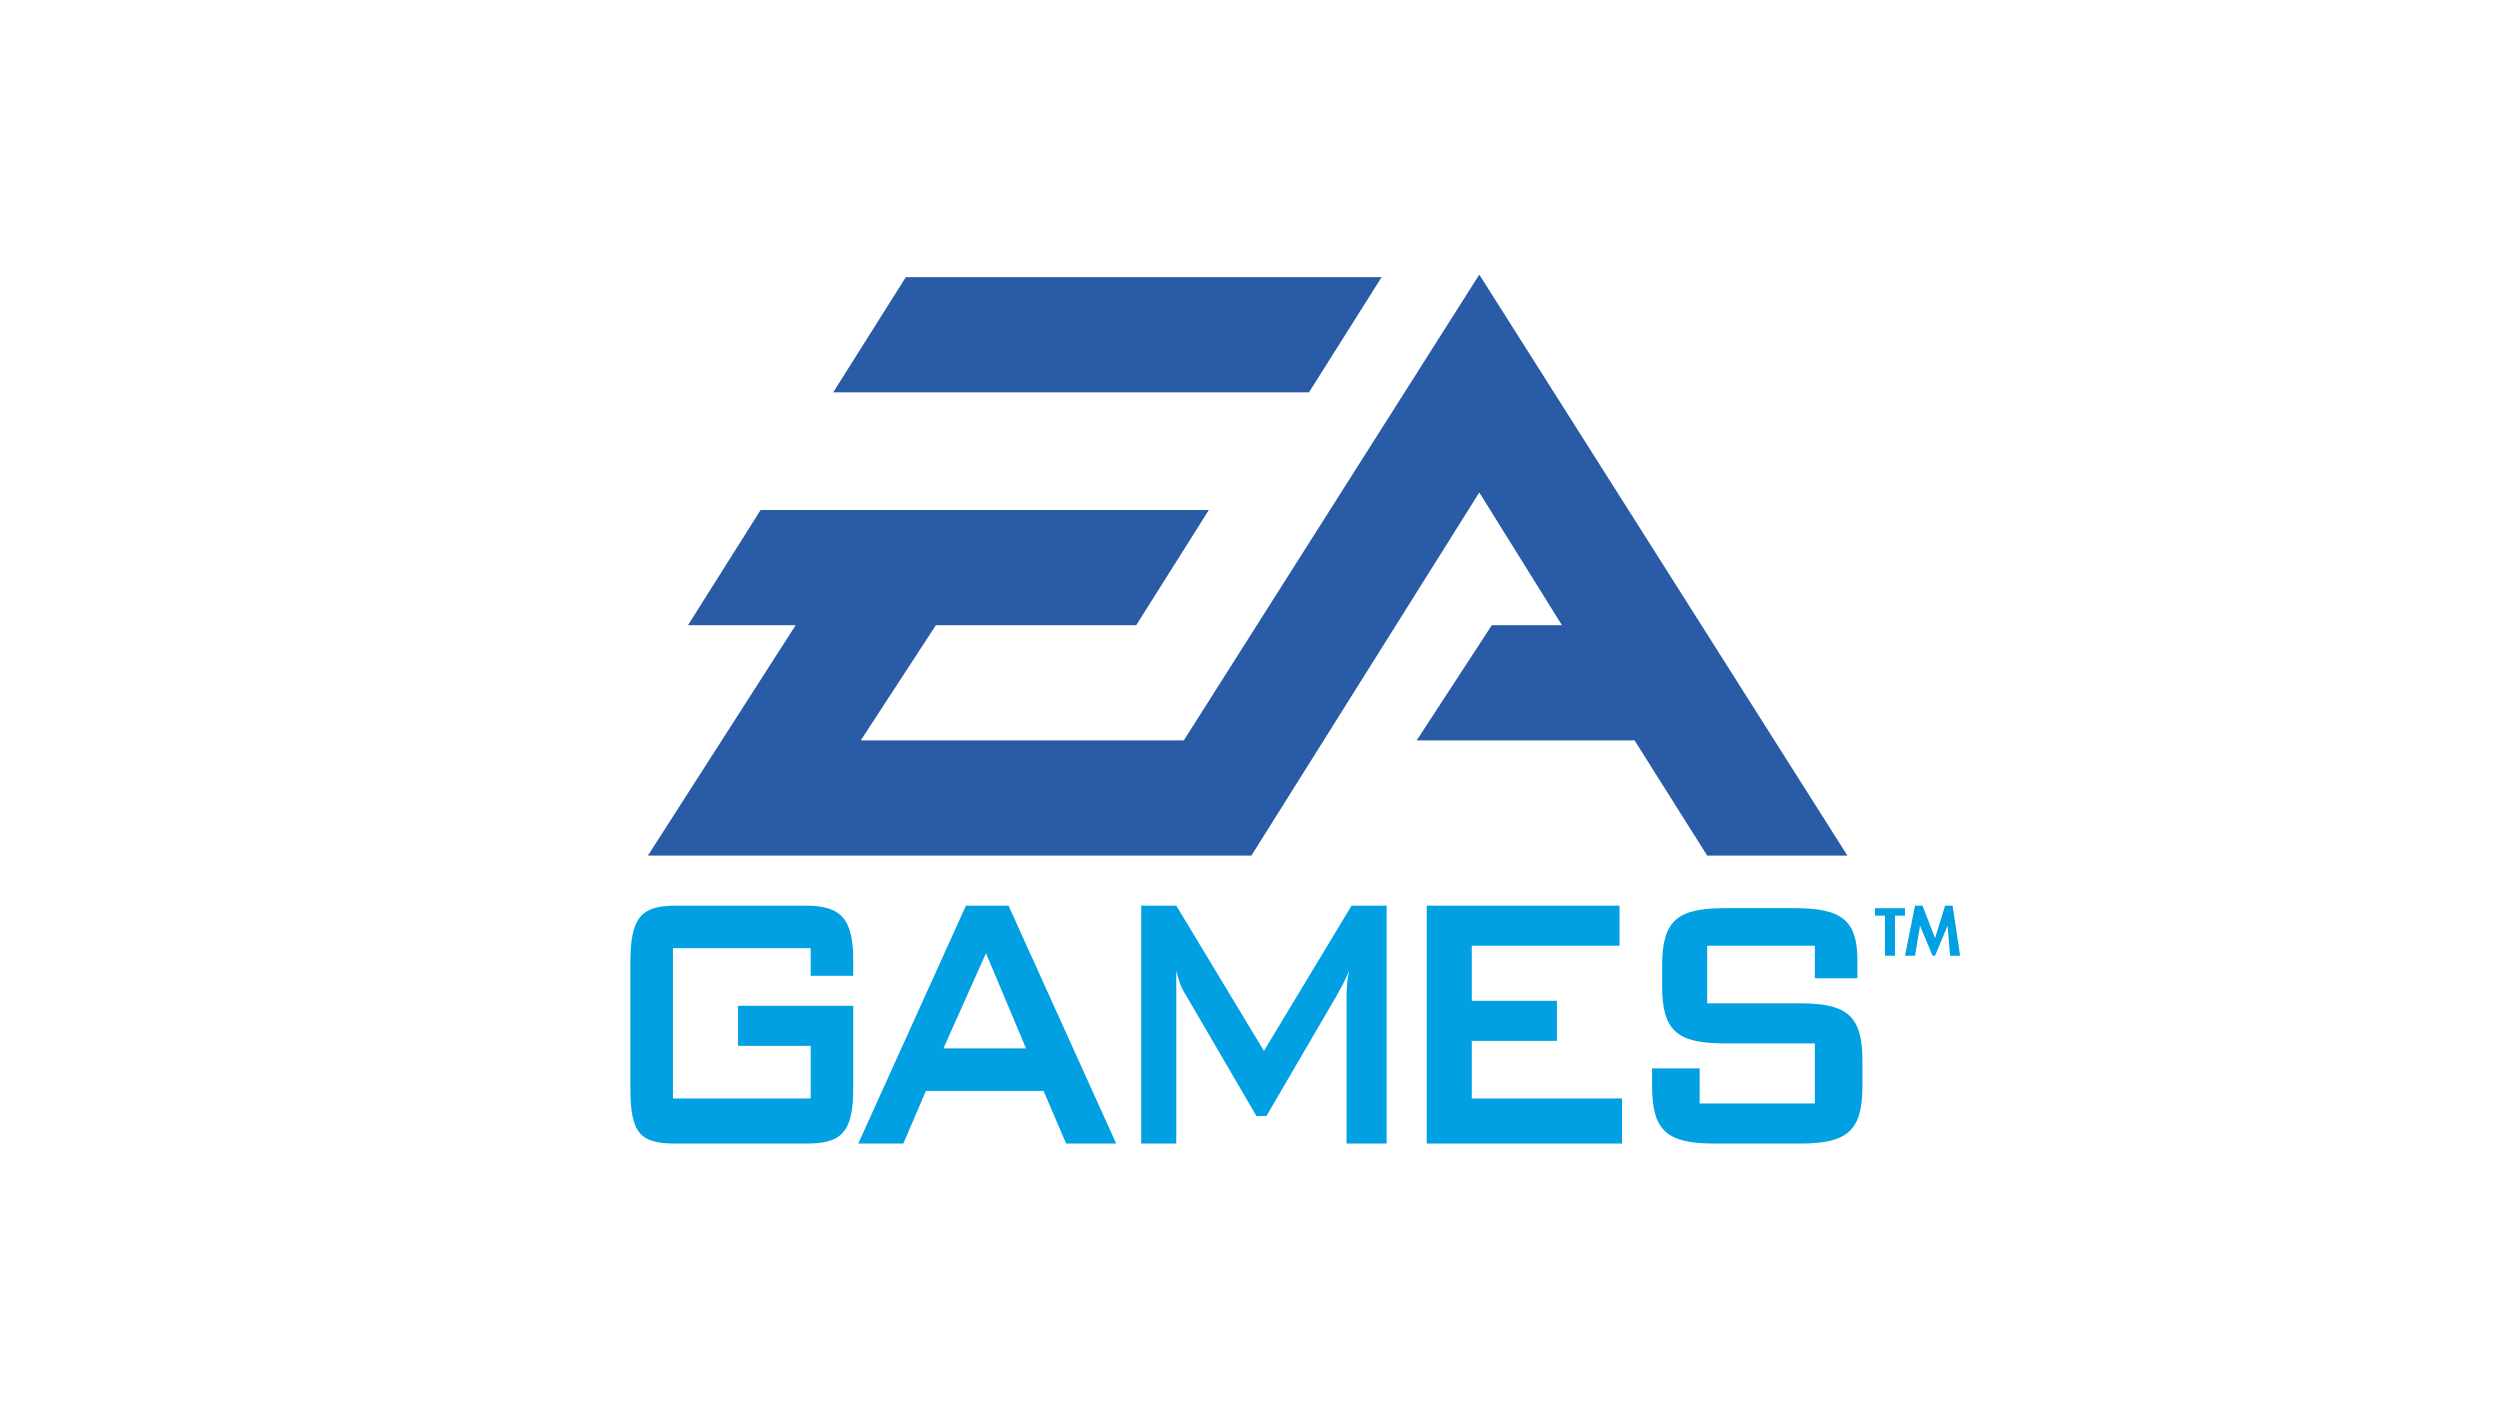
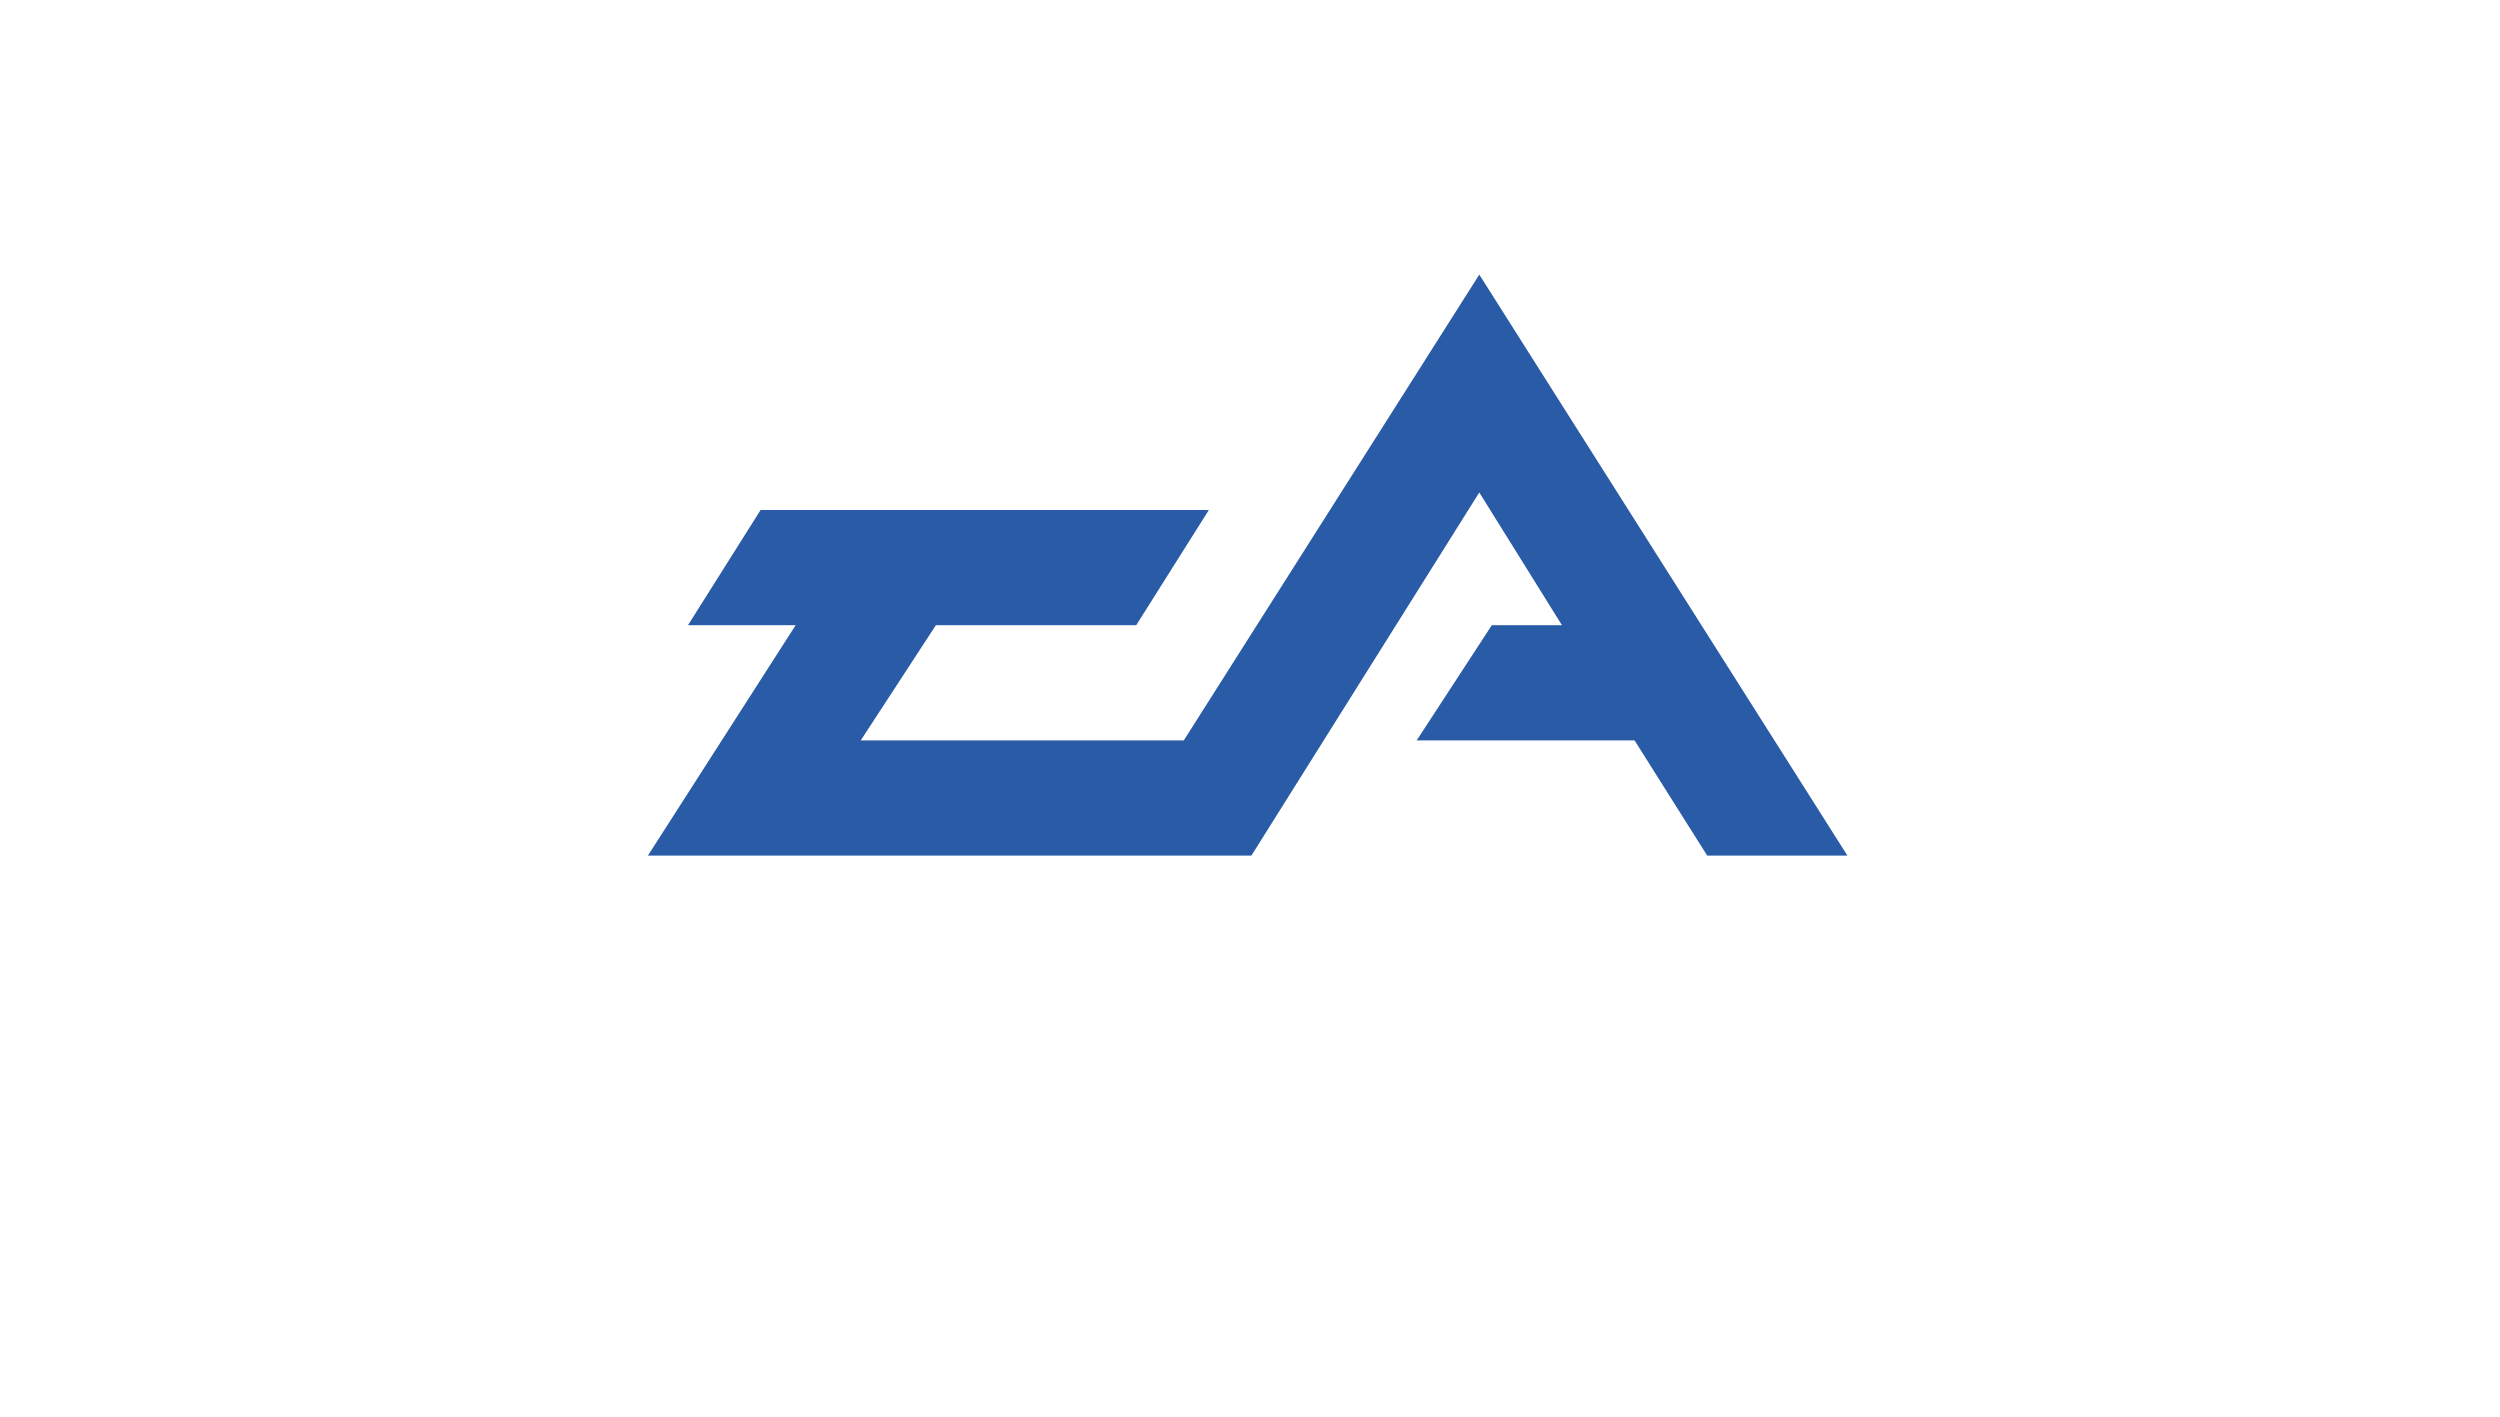
<svg xmlns="http://www.w3.org/2000/svg" xml:space="preserve" width="120mm" height="68mm" version="1.1" style="shape-rendering:geometricPrecision; text-rendering:geometricPrecision; image-rendering:optimizeQuality; fill-rule:evenodd; clip-rule:evenodd" viewBox="0 0 12000 6800">
  <defs>
    <style type="text/css">
   
    .fil1 {fill:#00A0E2}
    .fil0 {fill:#295BA7}
   
  </style>
  </defs>
  <g id="Слой_x0020_1">
    <g id="_2681581764208">
      <polygon class="fil0" points="7100.61,1318.1 5682.27,3553.82 4131.64,3553.82 4492.25,3000.92 5453.85,3000.92 5802.44,2447.98 3650.86,2447.98 3302.3,3000.92 3819.14,3000.92 3109.94,4106.76 6006.79,4106.76 7100.61,2363.84 7497.32,3000.92 7160.75,3000.92 6800.1,3553.82 7845.84,3553.82 8194.46,4106.76 8867.53,4106.76 " />
-       <polygon class="fil0" points="6631.85,1330.12 4348.04,1330.12 3999.45,1883.06 6283.26,1883.06 " />
-       <path class="fil1" d="M9096 4587.54l-48.12 0 0 -192.29 -48.08 0 0 -36.06 144.2 0 0 36.06 -48 0 0 192.29zm252.39 -144.21l-60.11 144.21 -12.02 0 -60.1 -144.21 -24.07 144.21 -48.09 0 48.09 -240.41 36.09 0 60.1 156.27 48.09 -156.27 36.09 0 35.99 240.41 -48.01 0 -12.05 -144.21 0 0zm-6118.25 108.15l0 721.26 661.09 0 0 -252.43 -348.56 0 0 -192.36 552.91 0 0 396.71c0,216.33 -60.11,264.45 -228.35,264.45l-625.07 0c-168.28,0 -216.36,-48.08 -216.36,-264.45l0 -601.02c0,-216.33 48.08,-276.47 216.36,-276.47l625.07 0c168.24,0 228.35,60.1 228.35,264.45l0 72.12 -204.35 0 0 -132.26 -661.09 0zm1298.17 480.85l204.35 -456.81 192.33 456.81 -396.68 0zm-408.66 456.74l216.37 0 108.19 -252.43 564.95 0 108.19 252.43 240.41 0 -516.84 -1141.94 -204.35 0 -516.92 1141.94 0 0zm1358.24 -1141.94l168.28 0 420.72 697.15 420.68 -697.15 168.32 0 0 1141.94 -192.37 0 0 -709.17c0,-12.02 0,-60.1 12.02,-120.24 -24.04,60.11 -48.08,96.2 -60.02,120.24l-336.61 576.91 -48.08 0 -336.54 -576.91c-24.04,-36.06 -36.06,-72.12 -48.08,-120.24l0 829.41 -168.29 0 0 -1141.94 -0.03 0zm1370.32 0l925.5 0 0 192.33 -709.16 0 0 264.45 408.65 0 0 192.36 -408.65 0 0 276.47 721.18 0 0 216.33 -937.52 0 0 -1141.94 0 0zm1790.97 468.8l-444.72 0 0 -276.47 516.85 0 0 156.3 204.31 0 0 -84.18c0,-192.29 -72.09,-252.43 -300.51,-252.43l-336.5 0c-228.39,0 -300.51,60.11 -300.51,276.47l0 96.2c0,216.33 72.12,276.47 300.51,276.47l432.7 0 0 288.49 -552.94 0 0 -168.32 -228.39 0 0 84.18c0,216.33 72.12,276.47 300.51,276.47l408.66 0c228.38,0 300.51,-60.1 300.51,-276.47l0 -120.24c0.03,-216.37 -72.12,-276.47 -300.48,-276.47l0 0z" />
    </g>
  </g>
</svg>